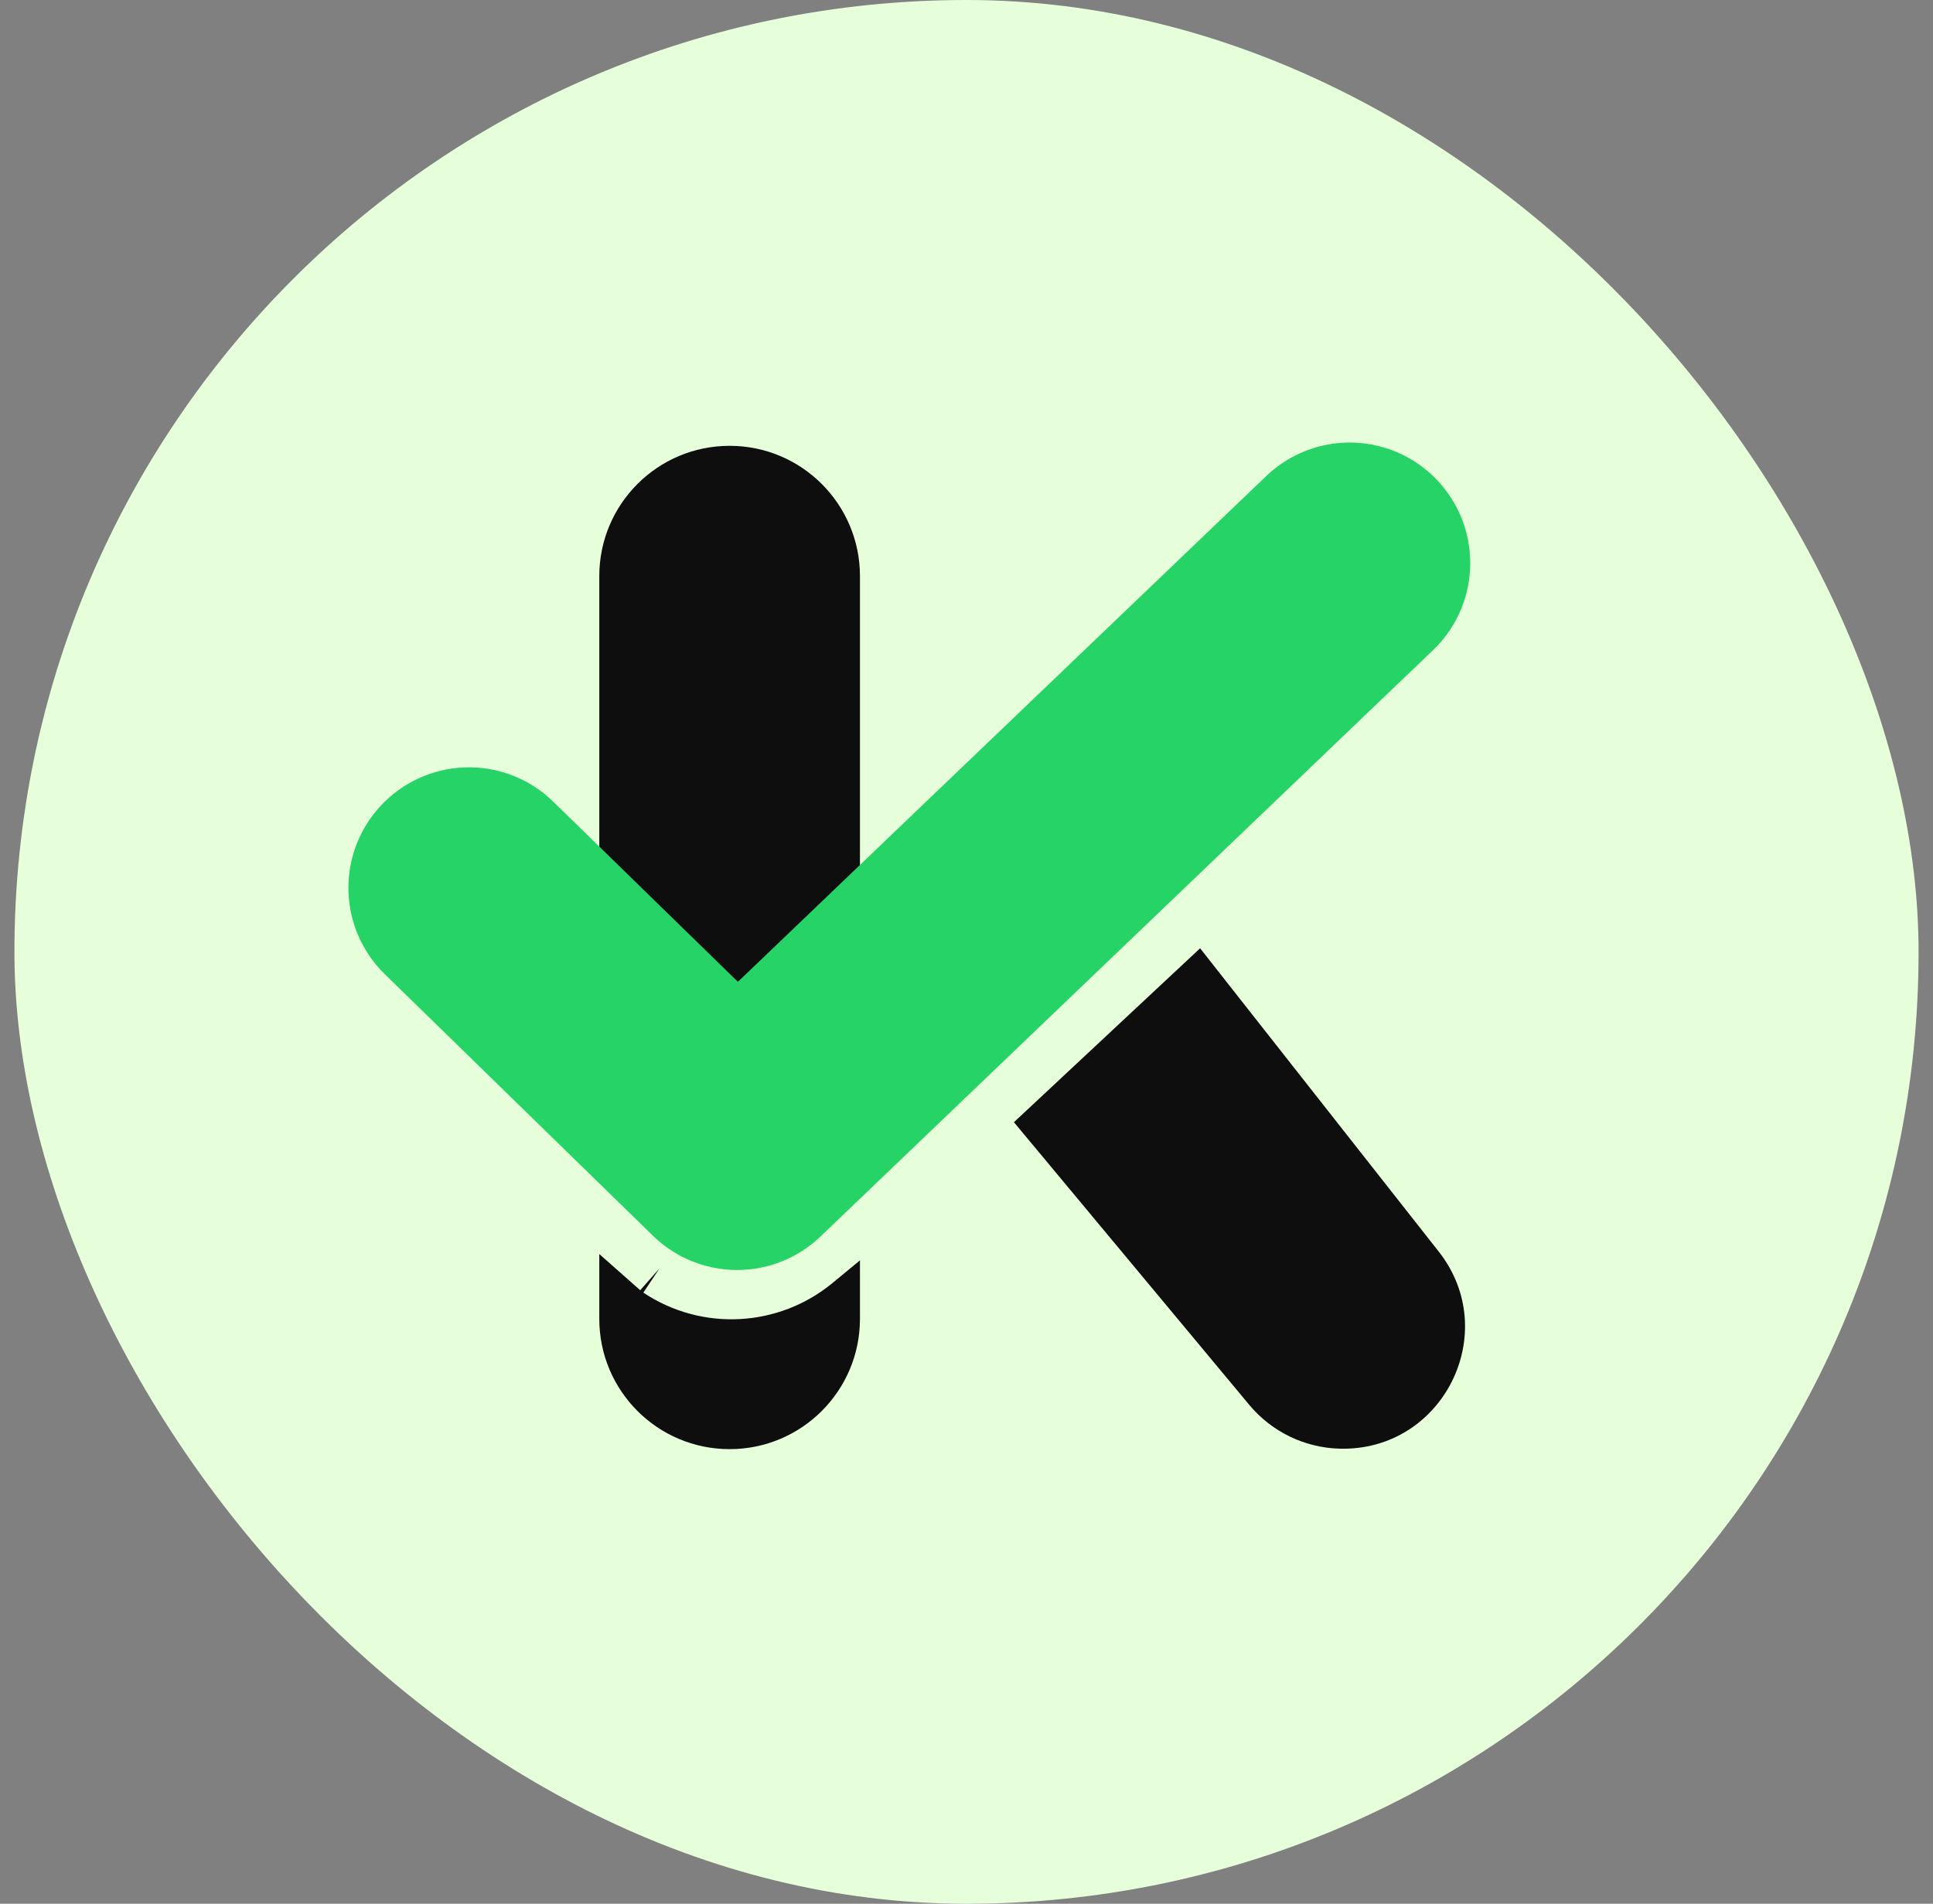
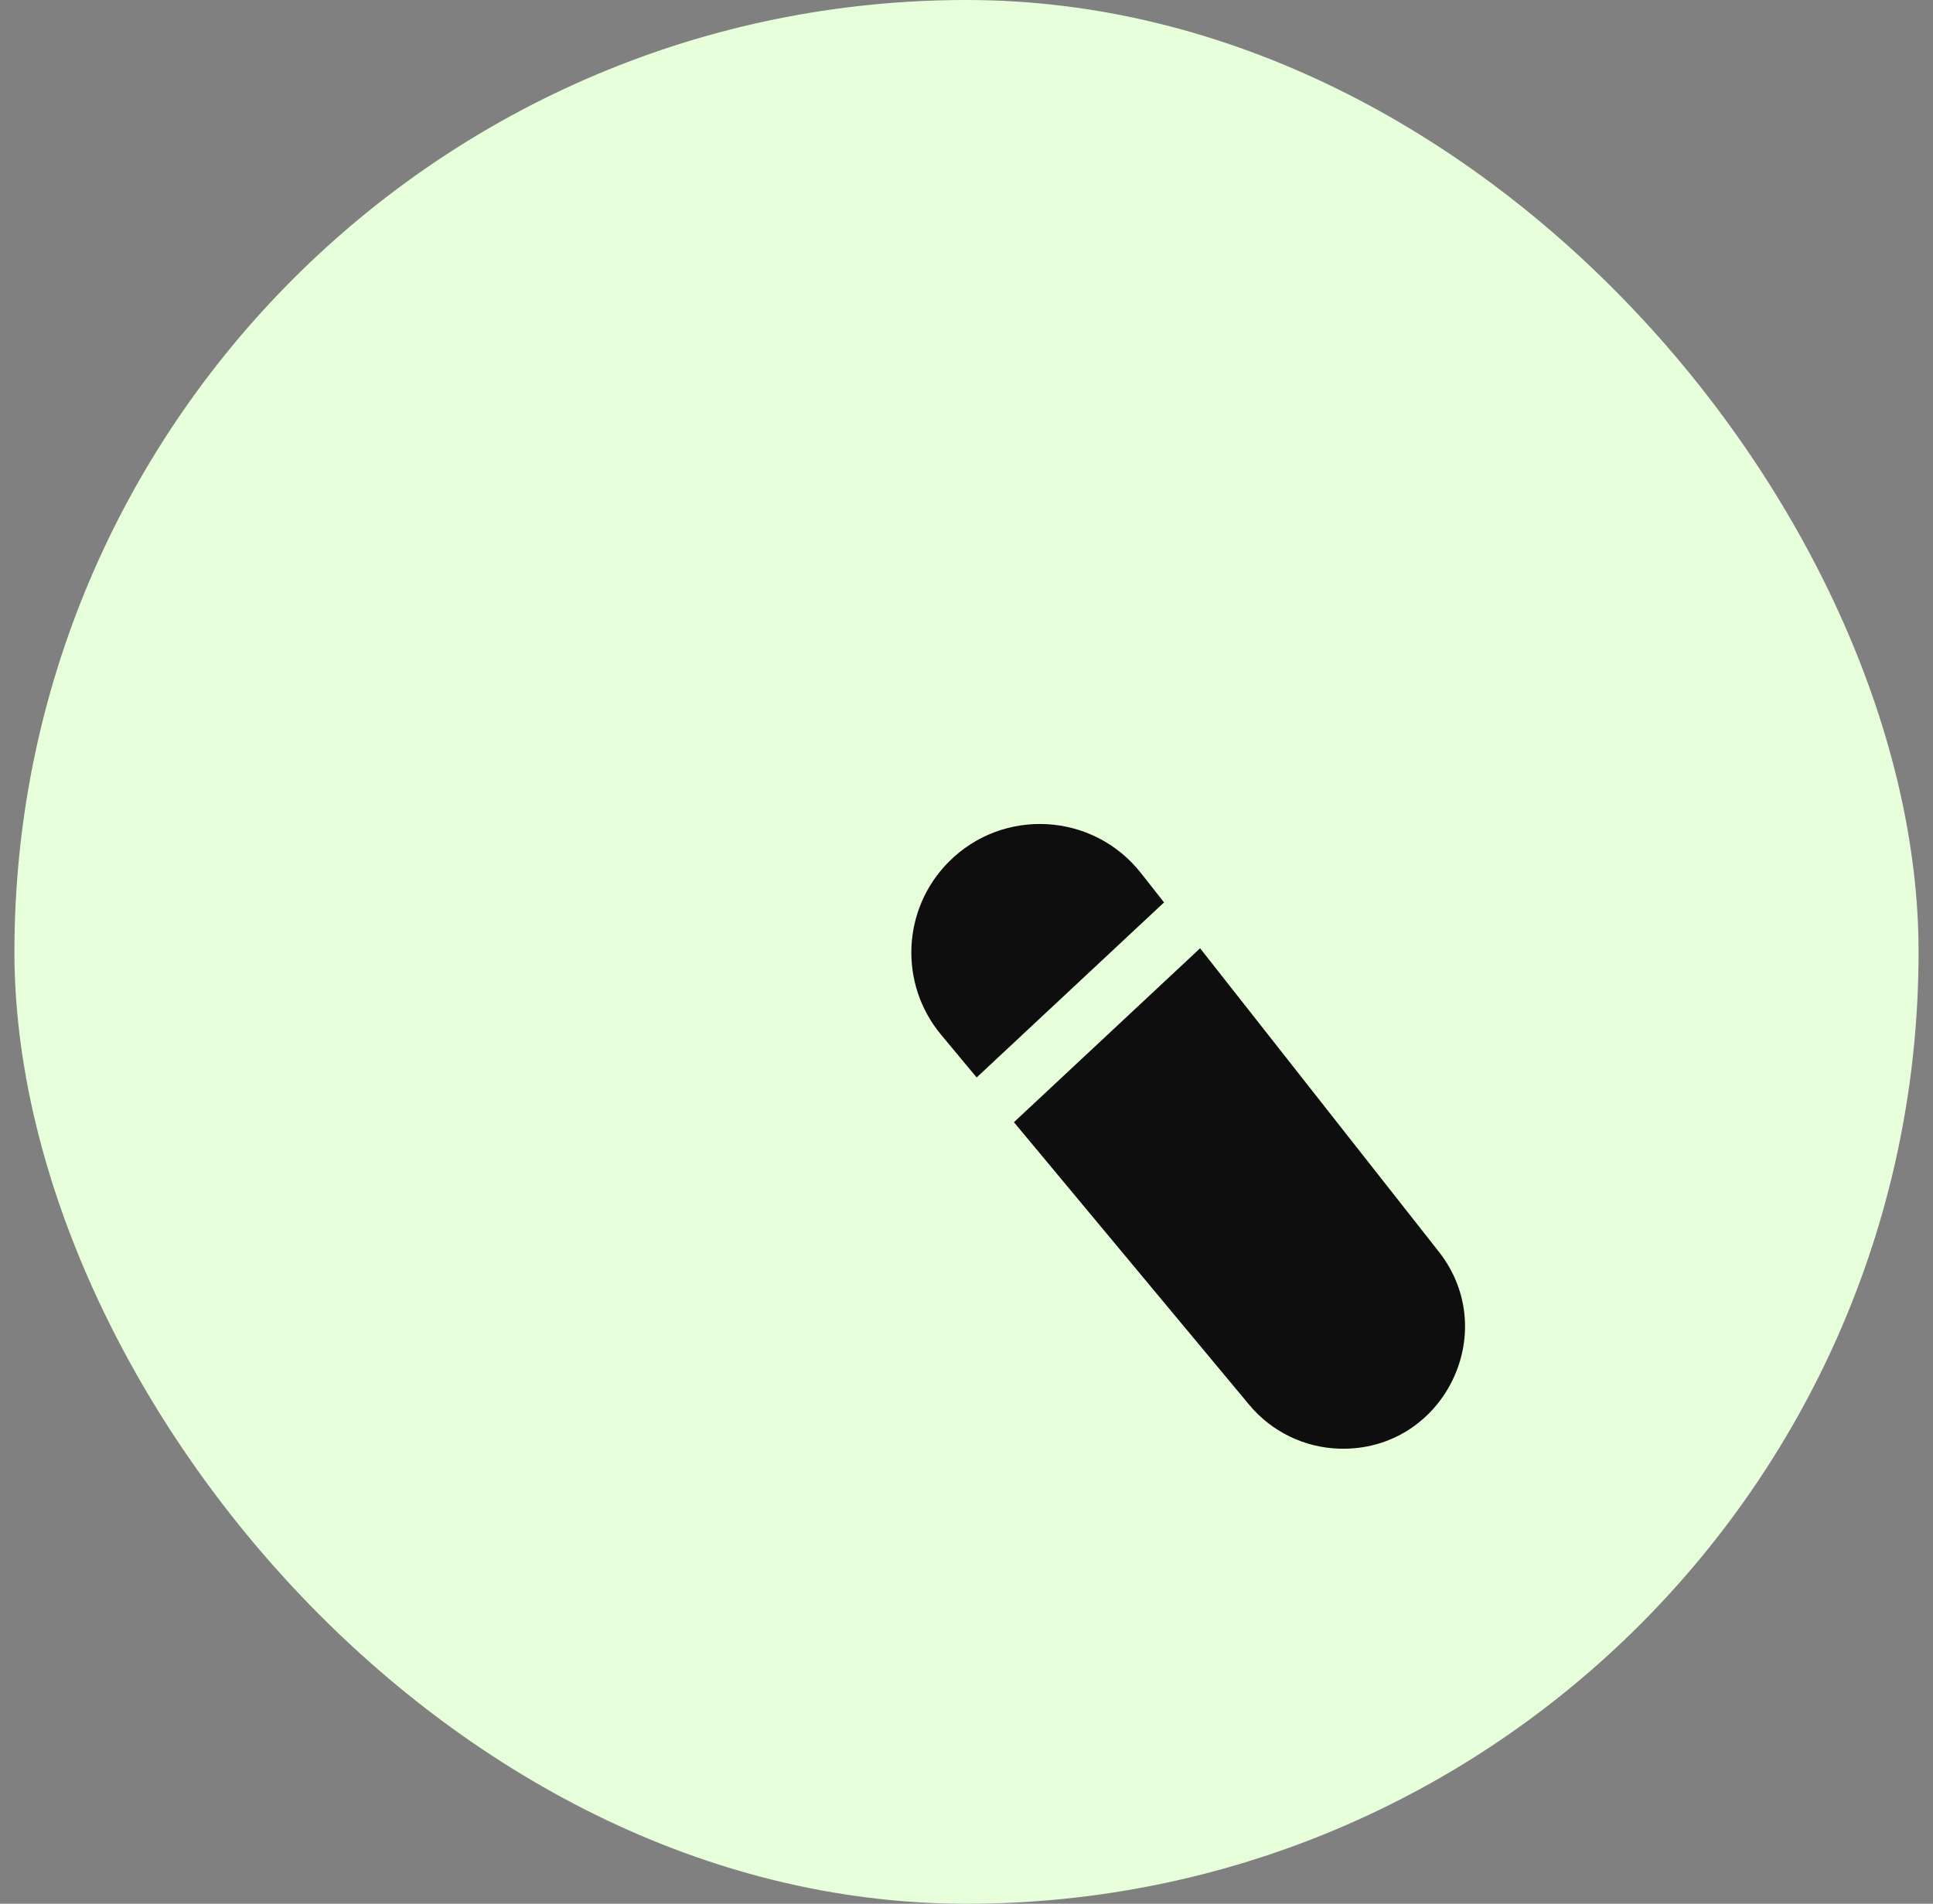
<svg xmlns="http://www.w3.org/2000/svg" width="67" height="66" viewBox="0 0 67 66" fill="none">
  <rect x="0" y="0" width="67" height="66" fill="#808080" stroke="none" />
  <rect x="0.5" width="66" height="66" rx="33" fill="#E6FFDA" />
-   <path fill-rule="evenodd" clip-rule="evenodd" d="M20.772 45.722C20.772 48.217 22.794 50.239 25.289 50.239C27.784 50.239 29.807 48.217 29.807 45.722V43.694L28.859 44.477C26.986 46.024 24.321 46.161 22.299 44.813L22.858 43.974L22.191 44.73L20.772 43.475V45.722ZM20.772 40.785V19.973C20.772 17.478 22.794 15.456 25.289 15.456C27.784 15.456 29.807 17.478 29.807 19.973V32.847V41.08L27.576 42.923C26.405 43.89 24.746 43.987 23.471 43.171L20.772 40.785Z" fill="#0E0E0E" />
  <path fill-rule="evenodd" clip-rule="evenodd" d="M40.347 31.285L39.546 30.267C37.888 28.16 34.759 27.983 32.874 29.89C31.262 31.521 31.152 34.109 32.619 35.872L33.852 37.354L40.347 31.285ZM41.597 32.875L35.144 38.905L43.3 48.703C44.077 49.637 45.219 50.191 46.433 50.223C50.011 50.32 52.08 46.202 49.867 43.389L41.597 32.875Z" fill="#0E0E0E" />
-   <path d="M46.781 19.521L25.549 39.849L16.255 30.781" stroke="#25D366" stroke-width="8.357" stroke-linecap="round" stroke-linejoin="round" />
</svg>